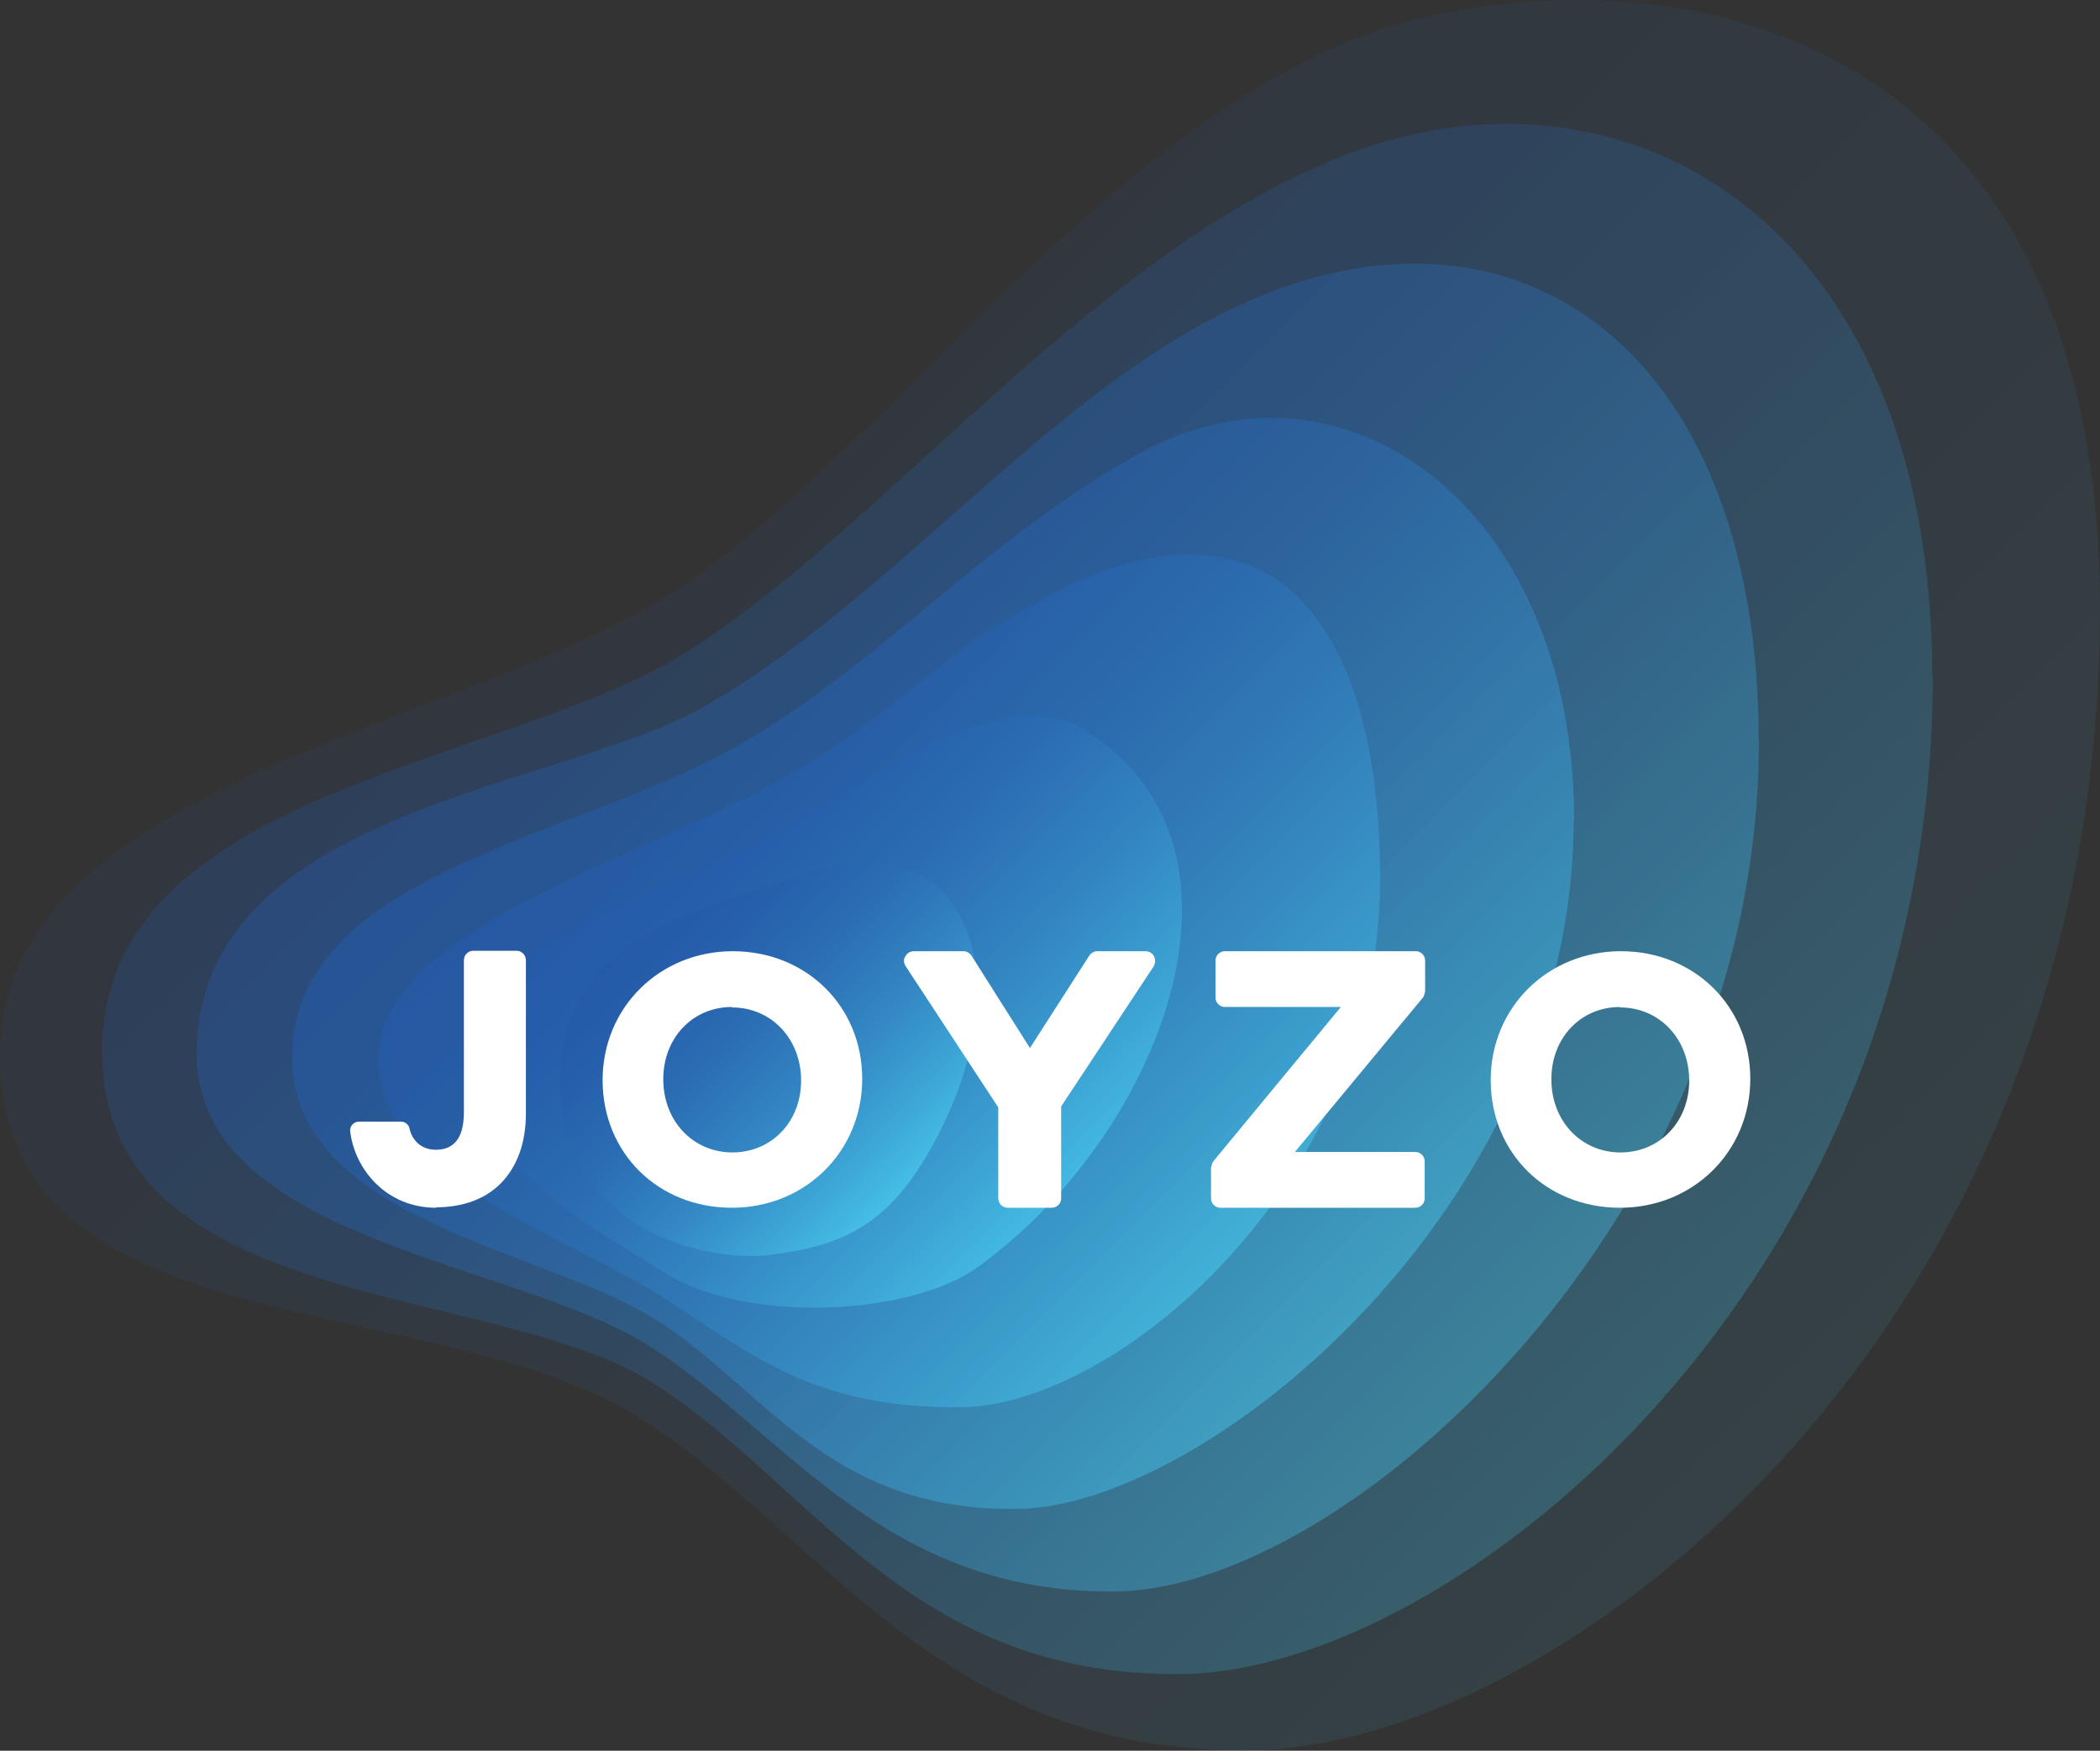
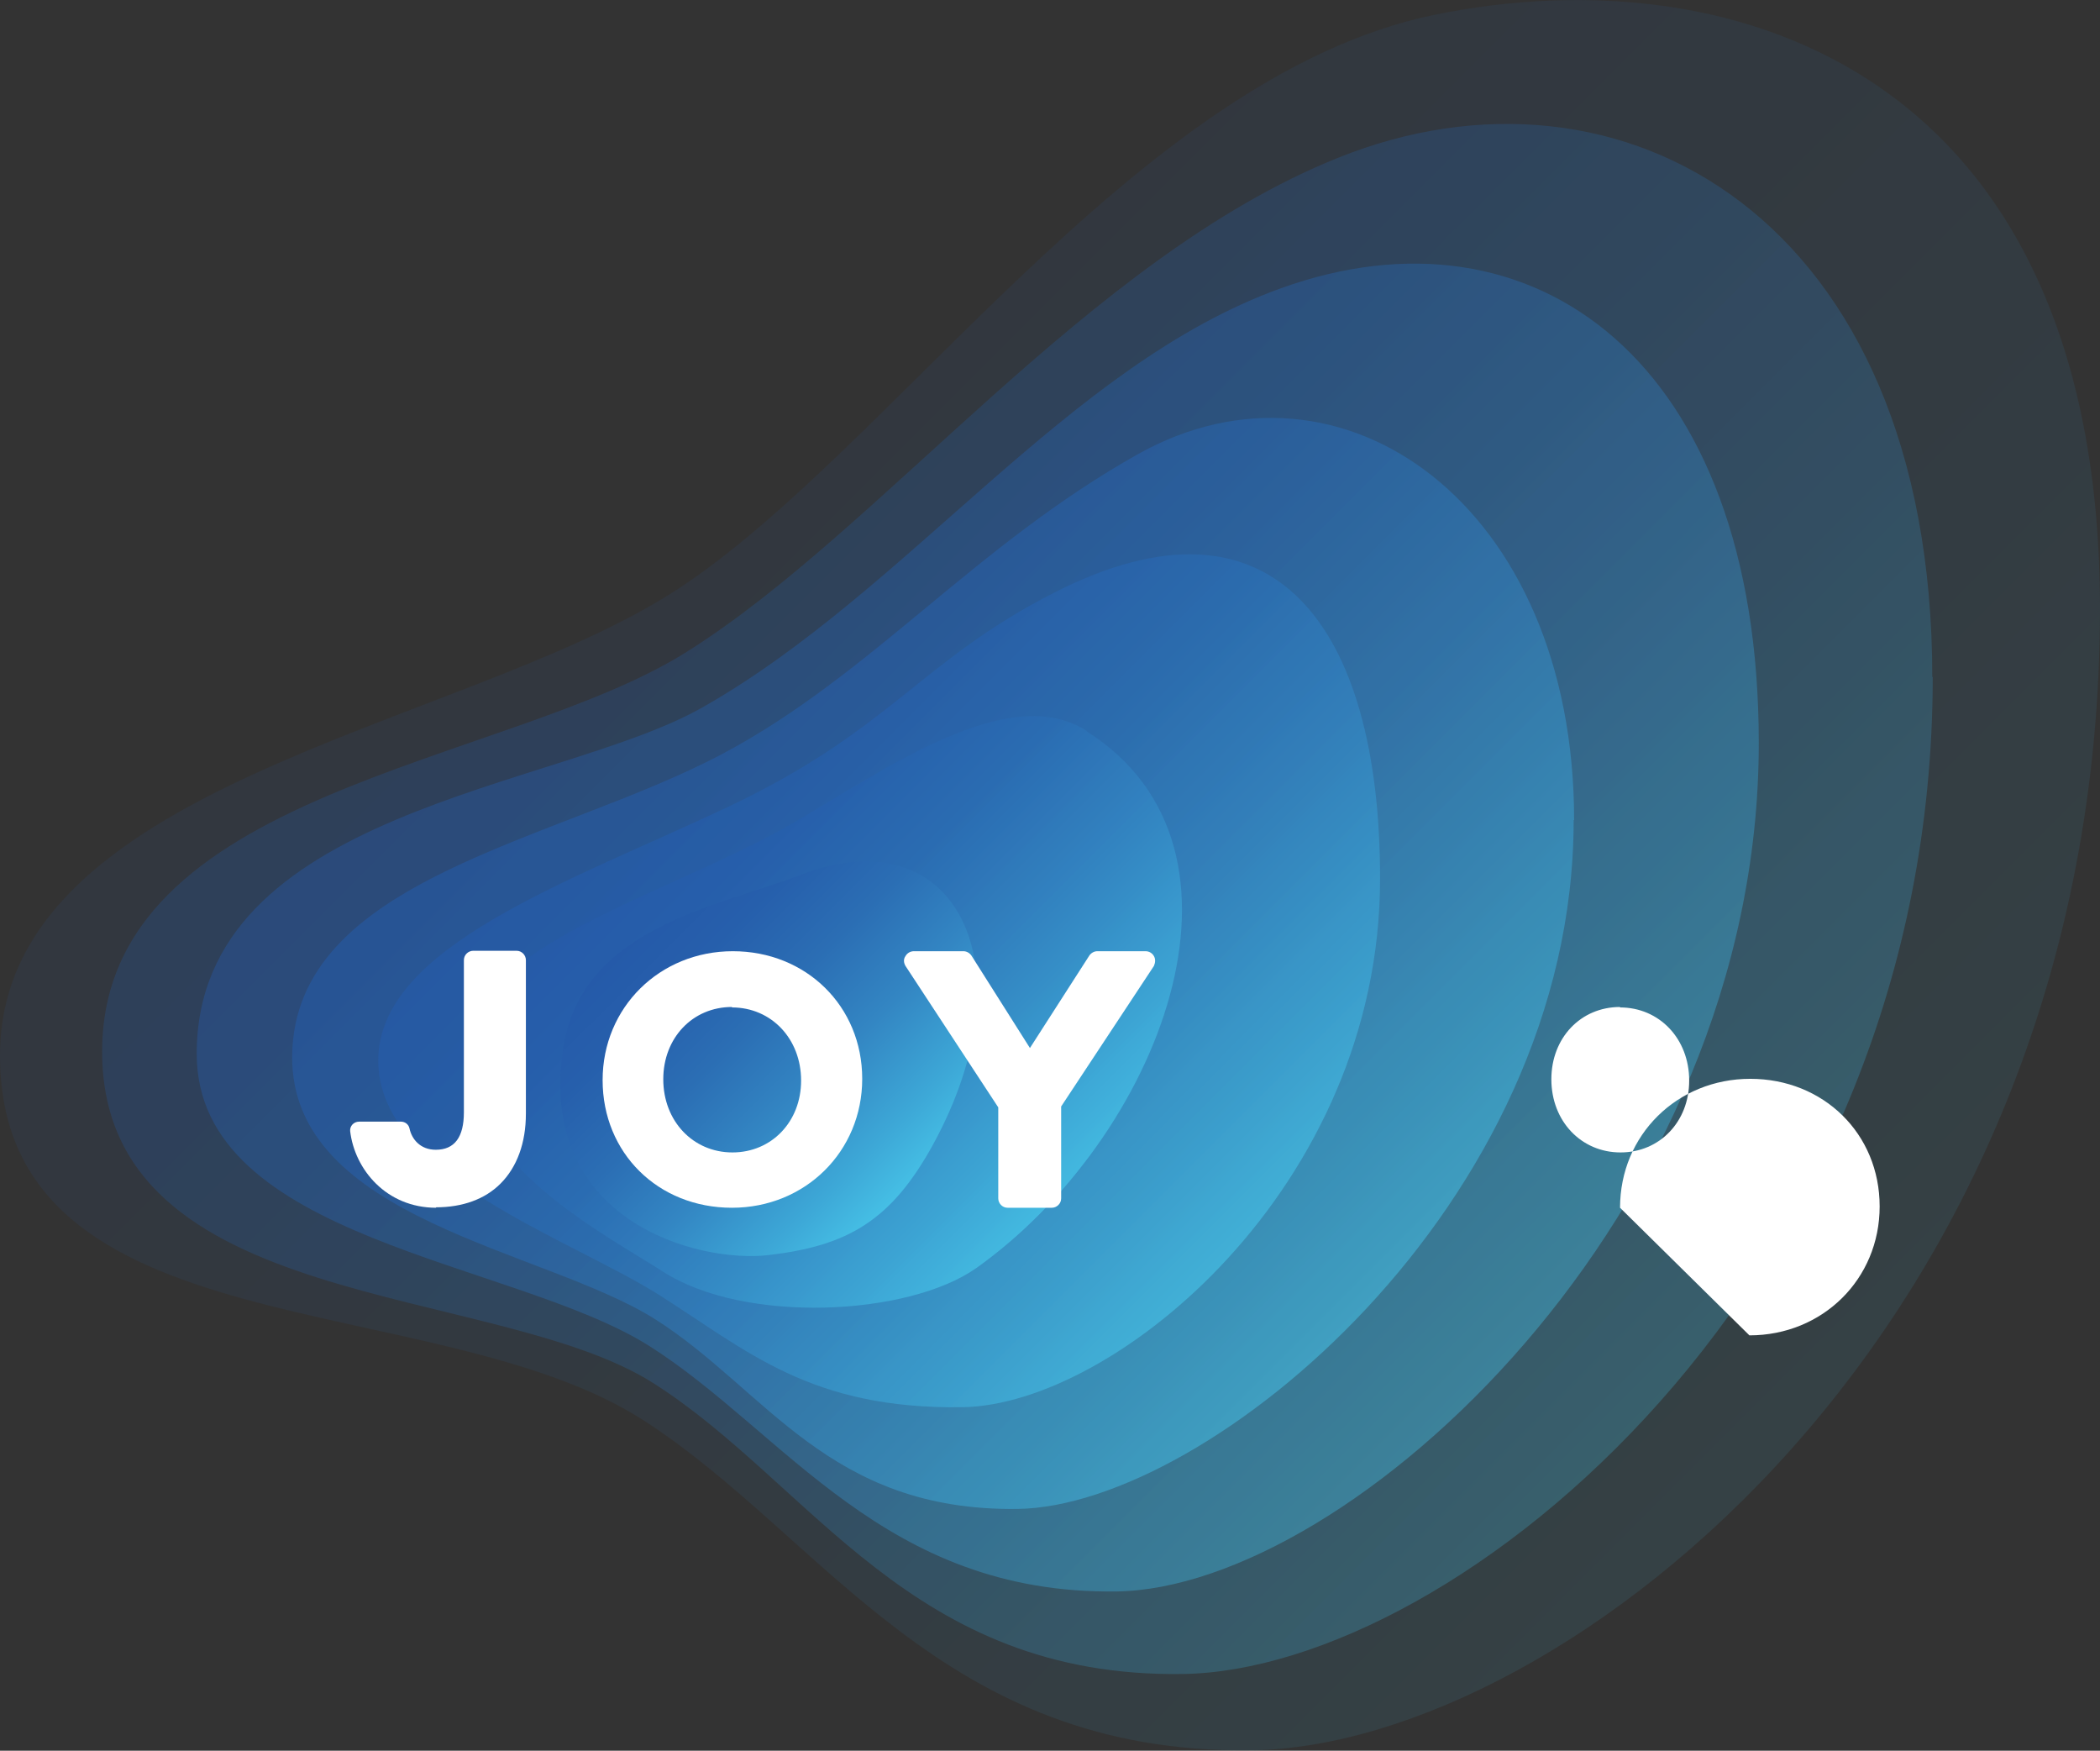
<svg xmlns="http://www.w3.org/2000/svg" xmlns:xlink="http://www.w3.org/1999/xlink" id="_レイヤー_2" data-name="レイヤー 2" viewBox="0 0 47.08 39.24">
  <rect x="0" y="0" width="47.08" height="39.24" fill="#333333" stroke="none" />
  <defs>
    <style>
      .cls-1 {
        fill: url(#_名称未設定グラデーション_14-7);
      }

      .cls-1, .cls-2, .cls-3, .cls-4, .cls-5, .cls-6, .cls-7, .cls-8 {
        stroke-width: 0px;
      }

      .cls-2 {
        fill: url(#_名称未設定グラデーション_14);
        opacity: .1;
      }

      .cls-3 {
        fill: url(#_名称未設定グラデーション_14-5);
        opacity: .7;
      }

      .cls-4 {
        fill: url(#_名称未設定グラデーション_14-6);
        opacity: .85;
      }

      .cls-5 {
        fill: url(#_名称未設定グラデーション_14-2);
        opacity: .25;
      }

      .cls-6 {
        fill: url(#_名称未設定グラデーション_14-4);
        opacity: .55;
      }

      .cls-7 {
        fill: #fff;
      }

      .cls-8 {
        fill: url(#_名称未設定グラデーション_14-3);
        opacity: .4;
      }
    </style>
    <linearGradient id="_名称未設定グラデーション_14" data-name="名称未設定グラデーション 14" x1="14.45" y1="7.12" x2="40.02" y2="32.69" gradientUnits="userSpaceOnUse">
      <stop offset="0" stop-color="#255aa9" />
      <stop offset=".17" stop-color="#265fac" />
      <stop offset=".39" stop-color="#2b6eb4" />
      <stop offset=".62" stop-color="#3386c3" />
      <stop offset=".86" stop-color="#3da8d7" />
      <stop offset="1" stop-color="#45bfe5" />
    </linearGradient>
    <linearGradient id="_名称未設定グラデーション_14-2" data-name="名称未設定グラデーション 14" x1="14.77" y1="9.04" x2="37.21" y2="31.48" xlink:href="#_名称未設定グラデーション_14" />
    <linearGradient id="_名称未設定グラデーション_14-3" data-name="名称未設定グラデーション 14" x1="15.06" y1="11.02" x2="34.21" y2="30.17" xlink:href="#_名称未設定グラデーション_14" />
    <linearGradient id="_名称未設定グラデーション_14-4" data-name="名称未設定グラデーション 14" x1="15.14" y1="13.61" x2="30.76" y2="29.23" xlink:href="#_名称未設定グラデーション_14" />
    <linearGradient id="_名称未設定グラデーション_14-5" data-name="名称未設定グラデーション 14" x1="15.44" y1="15.79" x2="27.7" y2="28.05" xlink:href="#_名称未設定グラデーション_14" />
    <linearGradient id="_名称未設定グラデーション_14-6" data-name="名称未設定グラデーション 14" x1="15.01" y1="18.2" x2="23.66" y2="26.85" xlink:href="#_名称未設定グラデーション_14" />
    <linearGradient id="_名称未設定グラデーション_14-7" data-name="名称未設定グラデーション 14" x1="14.56" y1="20.64" x2="20.43" y2="26.52" xlink:href="#_名称未設定グラデーション_14" />
  </defs>
  <g id="sp">
    <g>
      <g>
        <path class="cls-2" d="M47.08,13.64C47.08,1.64,38.92-1.05,32.17.33c-6.75,1.38-12.34,9.99-17.19,13.01C10.14,16.36,0,17.59,0,23.66c0,6.65,9.74,5.16,14.42,8.17,4.06,2.61,6.68,7.5,13.65,7.4s19.01-9.46,19.01-25.59Z" />
        <path class="cls-5" d="M43.32,15.18c0-10.31-6.99-14.2-13.33-11.64-5.6,2.25-10.23,8.34-14.61,11.08-4.06,2.55-13.09,3.08-13.09,8.95s8.77,5.17,12.34,7.42c3.57,2.26,5.78,6.62,11.89,6.53s16.81-8.74,16.81-22.35Z" />
        <path class="cls-8" d="M39.43,16.65c0-8.56-5.05-12.23-10.71-10.19-4.79,1.72-8.37,6.79-12.98,9.4-3.23,1.83-11.33,2.3-11.33,7.76,0,4.18,7.11,4.63,10.15,6.55,3.04,1.93,5.26,5.57,10.47,5.5s14.4-8.42,14.4-19.01Z" />
        <path class="cls-6" d="M35.29,18.38c0-7.07-5.21-10.76-9.78-8.2-3.67,2.06-5.98,4.95-9.32,6.72-3.74,1.98-9.6,2.78-9.64,6.77-.03,3.67,5.66,4.33,8.14,5.9s3.88,4.31,8.13,4.25c4.25-.06,12.46-6.8,12.46-15.44Z" />
        <path class="cls-3" d="M30.94,19.69c0-5.65-2.38-8.92-7.3-6.41-3.02,1.54-3.65,3.07-7.33,4.81-3.5,1.66-7.83,3.11-7.83,5.68s4.22,3.95,6.29,5.25c1.99,1.26,3.4,2.57,6.81,2.52s9.36-4.93,9.36-11.85Z" />
        <path class="cls-4" d="M24.36,16.38c-1.75-1.11-4.49.85-6.57,2.06-2.83,1.65-7.35,2.74-7.35,5.2s3.24,4.09,4.42,4.86c1.83,1.18,5.5,1,7.03-.08,4.08-2.9,6.66-9.38,2.47-12.03Z" />
        <path class="cls-1" d="M17.98,19.6c-1.89.72-4.93,1.19-5.35,3.87-.61,3.89,3.01,4.85,4.61,4.66,1.75-.21,2.73-.75,3.68-2.48,2.2-4.03.51-7.37-2.95-6.05Z" />
      </g>
      <g>
        <path class="cls-7" d="M16.41,27.07c-1.66,0-2.9-1.23-2.9-2.86h0c0-1.63,1.28-2.89,2.92-2.89s2.9,1.23,2.9,2.86h0c0,1.63-1.28,2.89-2.92,2.89ZM16.41,22.57c-.88,0-1.54.69-1.54,1.62h0c0,.94.67,1.64,1.55,1.64s1.54-.69,1.54-1.61h0c0-.94-.67-1.64-1.55-1.64Z" />
        <path class="cls-7" d="M23.54,27.07h-.95c-.12,0-.21-.1-.21-.21v-2.04l-2.08-3.17c-.04-.07-.05-.15,0-.22.04-.07.11-.11.19-.11h1.11c.07,0,.14.04.18.1l1.31,2.07,1.33-2.07c.04-.06.11-.1.18-.1h1.08c.08,0,.15.04.19.11.04.07.03.15,0,.22l-2.08,3.15v2.06c0,.12-.1.21-.21.21Z" />
-         <path class="cls-7" d="M31.74,27.07h-4.38c-.12,0-.21-.1-.21-.21v-.69s.02-.1.05-.14l2.86-3.46h-2.6c-.12,0-.21-.1-.21-.21v-.83c0-.12.1-.21.21-.21h4.28c.12,0,.21.1.21.21v.69s-.02.1-.05.14l-2.87,3.46h2.7c.12,0,.21.1.21.21v.83c0,.12-.1.21-.21.21Z" />
-         <path class="cls-7" d="M36.32,27.07c-1.66,0-2.9-1.23-2.9-2.86h0c0-1.63,1.28-2.89,2.92-2.89s2.9,1.23,2.9,2.86h0c0,1.63-1.28,2.89-2.92,2.89ZM36.32,22.57c-.88,0-1.54.69-1.54,1.62h0c0,.94.67,1.64,1.55,1.64s1.54-.69,1.54-1.61h0c0-.94-.67-1.64-1.55-1.64Z" />
+         <path class="cls-7" d="M36.32,27.07h0c0-1.63,1.28-2.89,2.92-2.89s2.9,1.23,2.9,2.86h0c0,1.63-1.28,2.89-2.92,2.89ZM36.32,22.57c-.88,0-1.54.69-1.54,1.62h0c0,.94.67,1.64,1.55,1.64s1.54-.69,1.54-1.61h0c0-.94-.67-1.64-1.55-1.64Z" />
        <path class="cls-7" d="M9.78,27.07c-1.12,0-1.83-.86-1.93-1.72-.01-.11.08-.21.2-.21h.94c.09,0,.17.06.19.15.05.24.24.48.59.48.42,0,.63-.28.63-.84v-3.41c0-.12.1-.21.21-.21h.97c.12,0,.21.1.21.21v3.44c0,.66-.2,1.2-.57,1.57-.35.35-.85.53-1.45.53Z" />
      </g>
    </g>
  </g>
</svg>